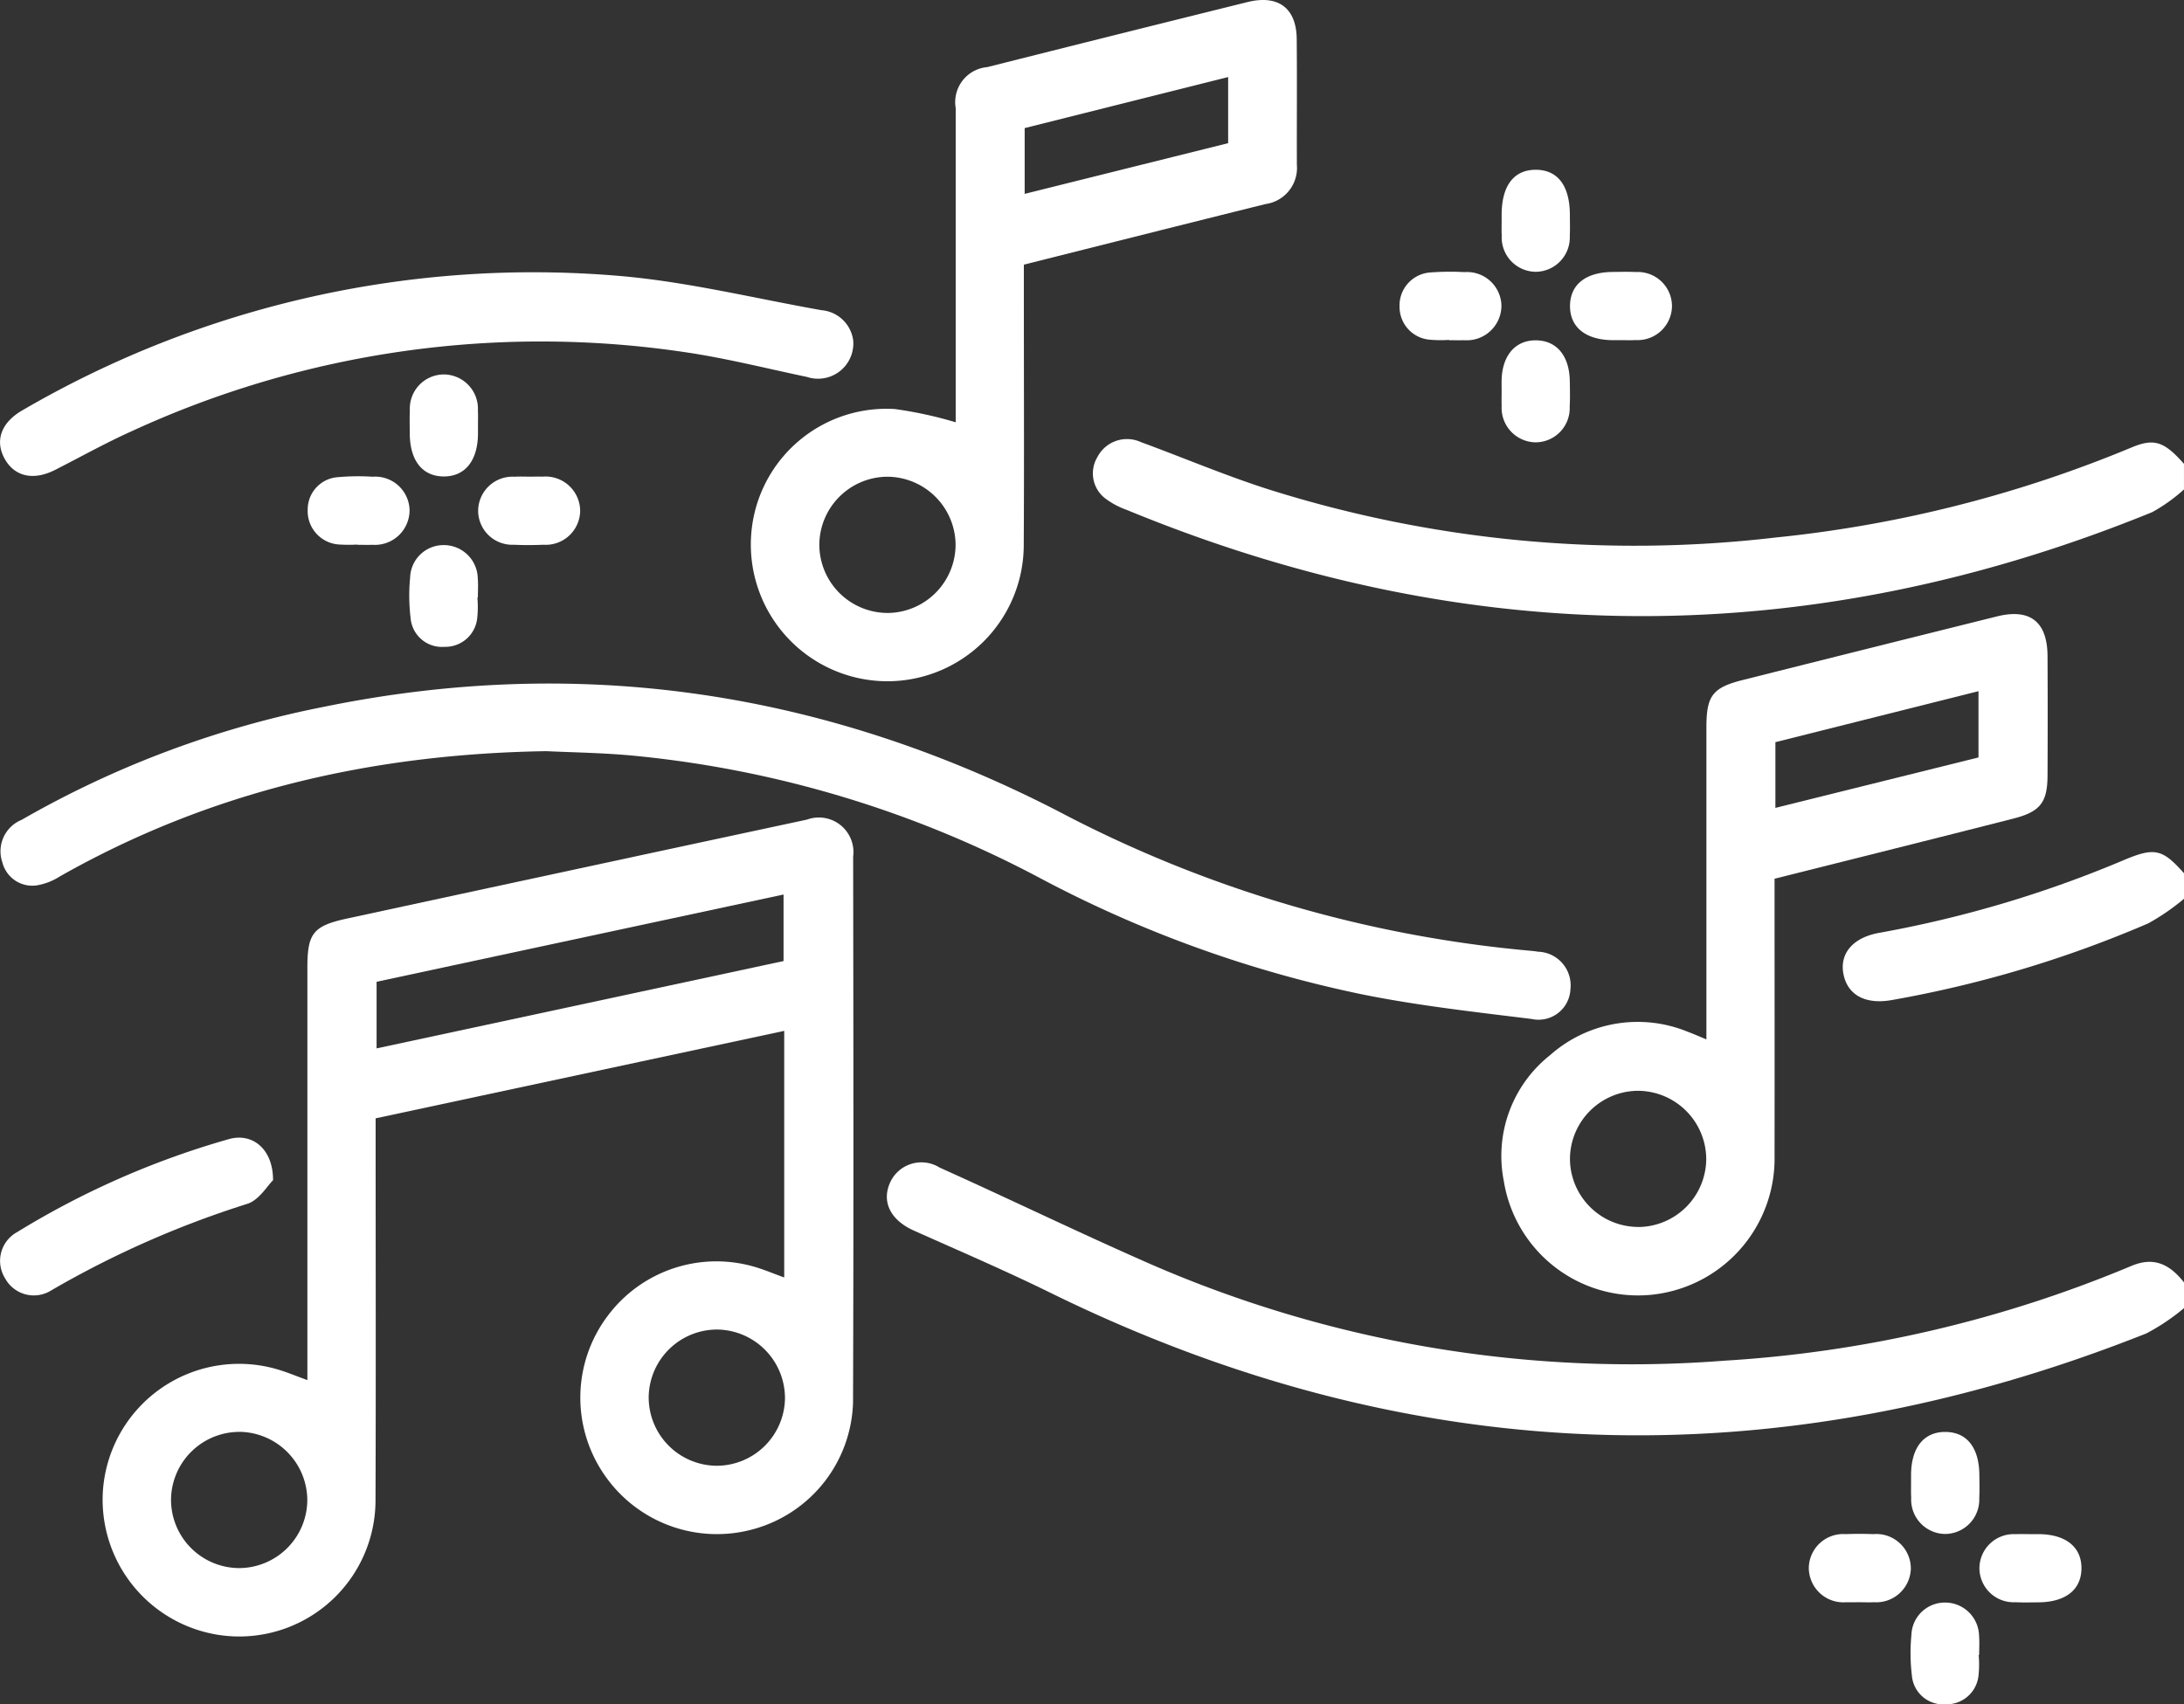
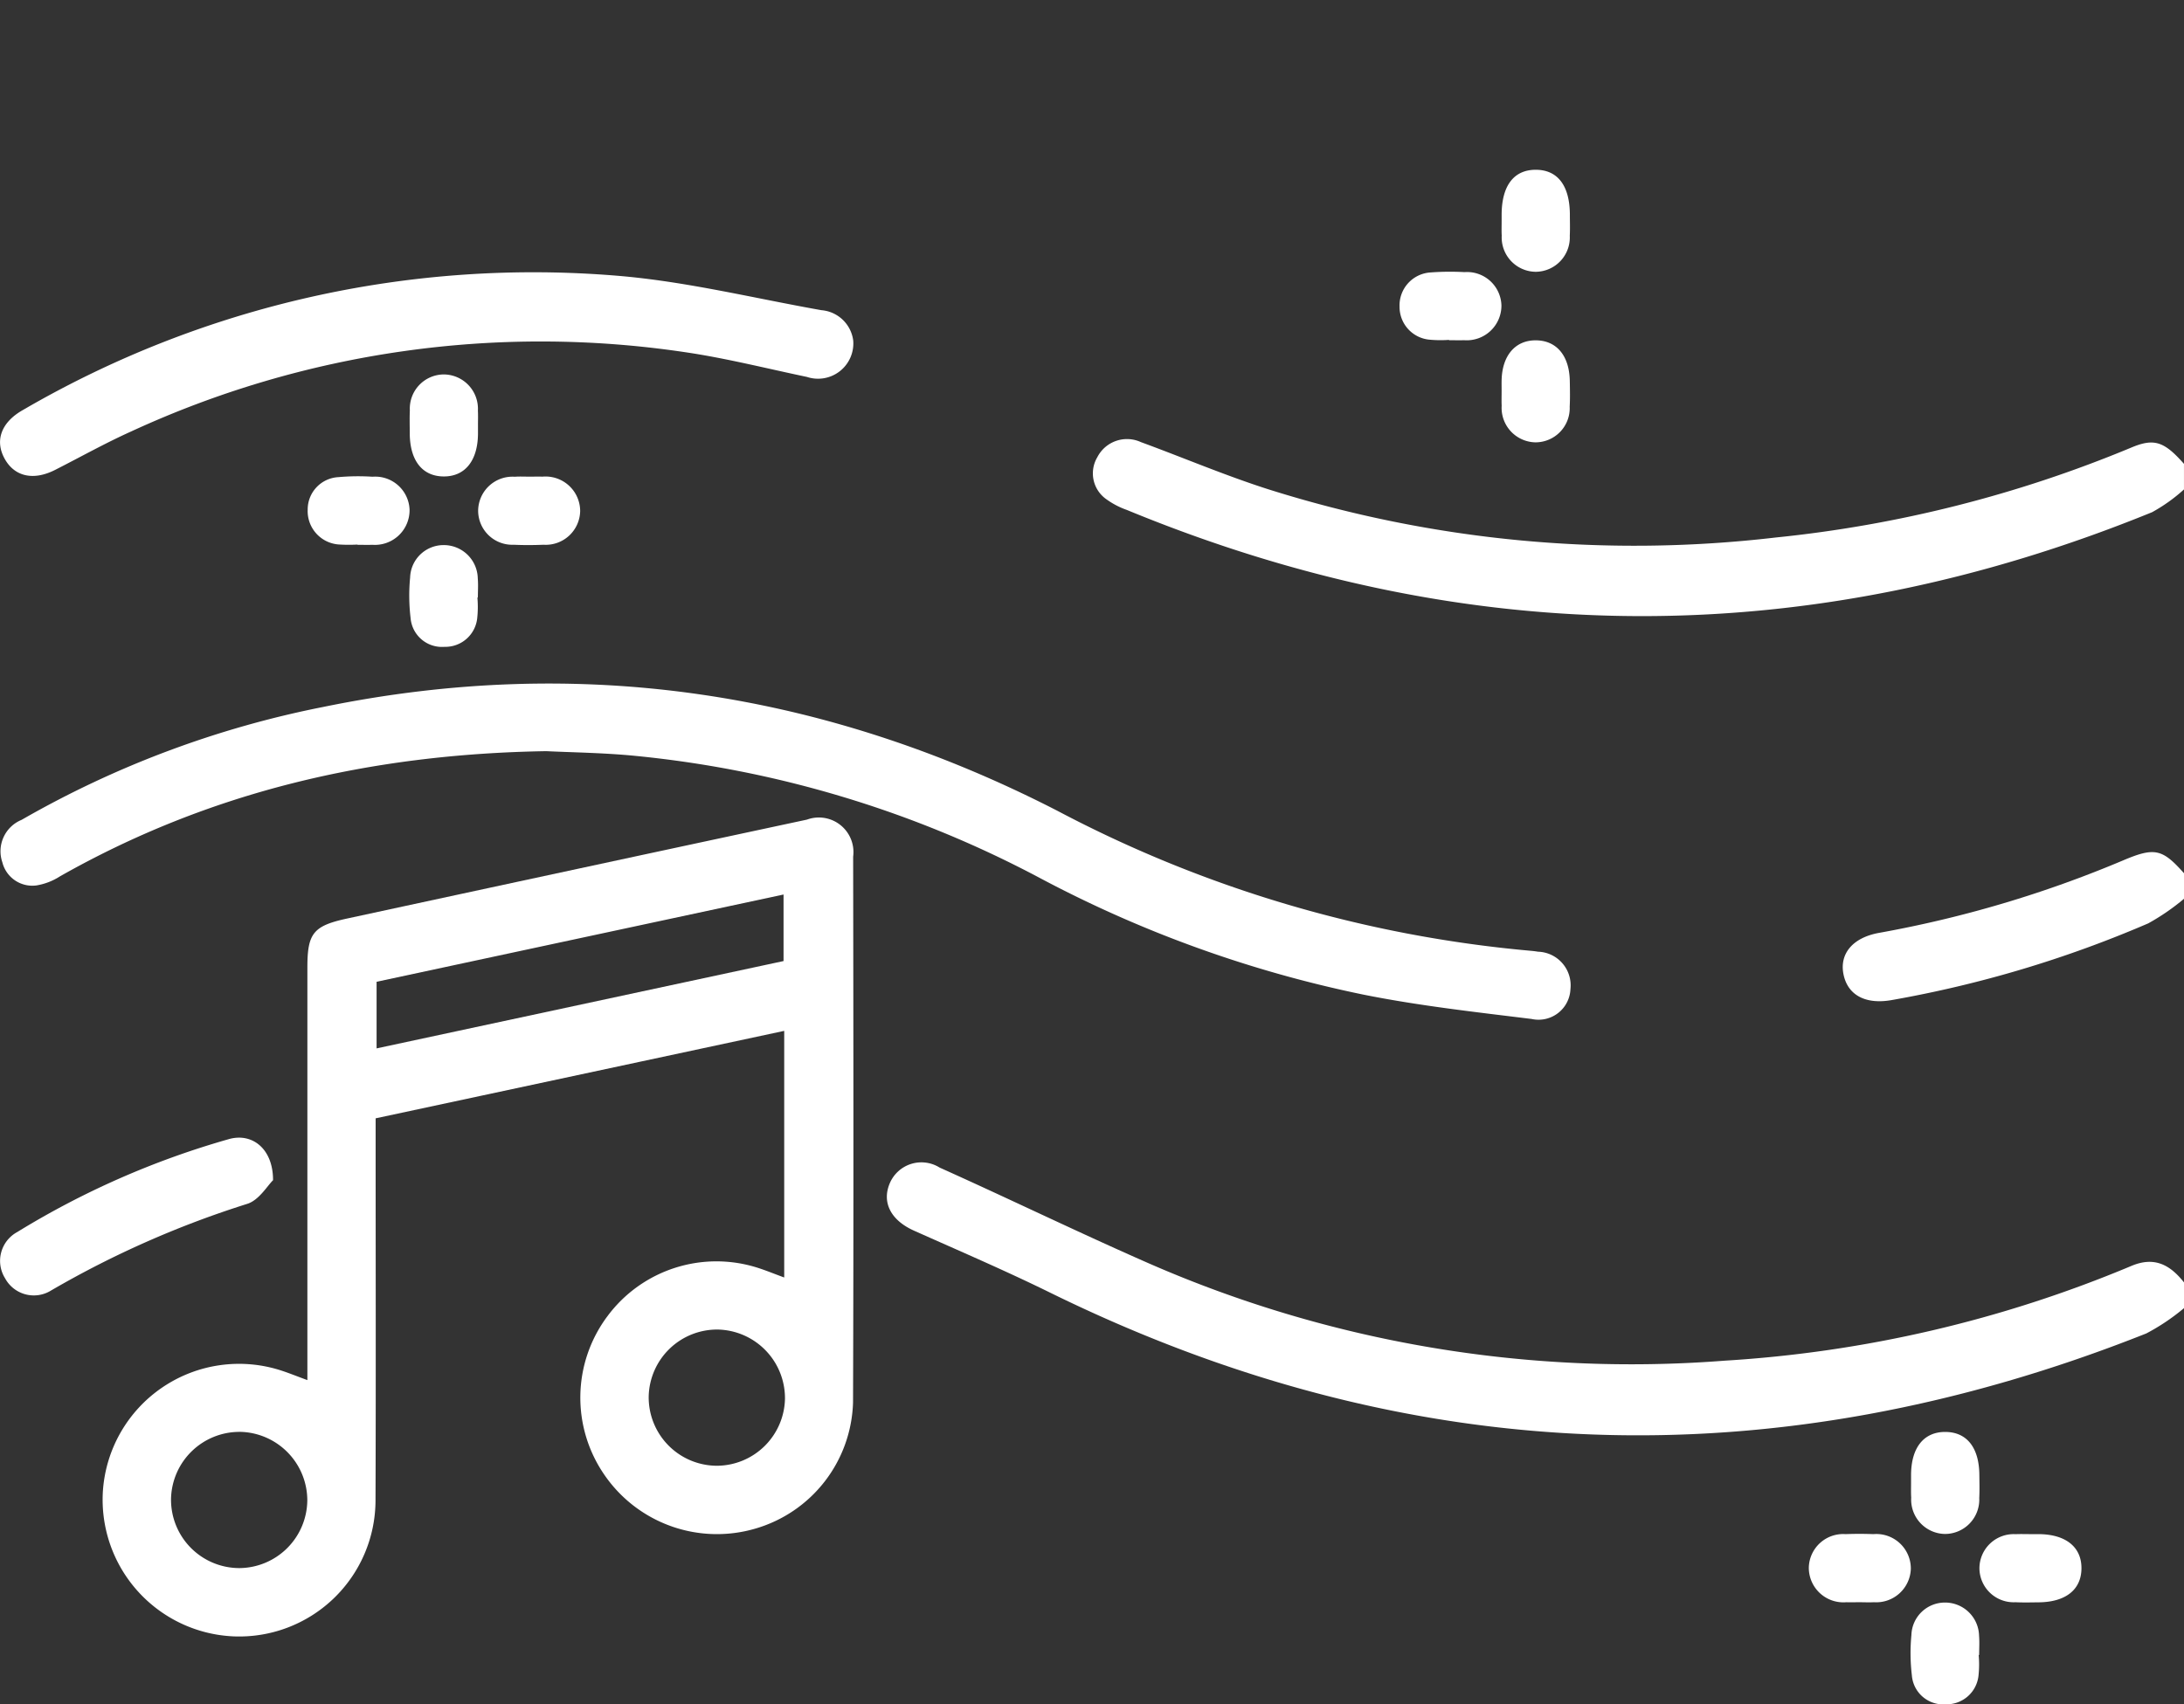
<svg xmlns="http://www.w3.org/2000/svg" width="139.8" height="109.115" viewBox="0 0 139.8 109.115">
  <rect x="0" y="0" width="139.8" height="109.115" fill="#333333" stroke="none" />
  <g id="Group_34949" data-name="Group 34949" transform="translate(0 0)">
    <path id="Path_36963" data-name="Path 36963" d="M-1742.947,1386.4a13.466,13.466,0,0,1-2.414,1.622c-23.782,9.442-47.189,8.69-70.205-2.631-2.85-1.4-5.774-2.653-8.675-3.95-1.455-.65-2.067-1.773-1.566-3a2.2,2.2,0,0,1,3.207-1.038c4.473,2.008,8.884,4.154,13.373,6.124a77.035,77.035,0,0,0,36.862,6.239,79.75,79.75,0,0,0,26.024-6.057c1.5-.643,2.506-.079,3.4,1.053Z" transform="translate(1882.748 -1302.647)" fill="#fff" />
    <path id="Path_36964" data-name="Path 36964" d="M-1719.968,1253.285a10.691,10.691,0,0,1-2.041,1.458q-32.835,13.378-65.626-.144a5.14,5.14,0,0,1-1.32-.691,2.021,2.021,0,0,1-.573-2.683,2.134,2.134,0,0,1,2.793-.969c2.726,1,5.4,2.141,8.167,3.024a77.777,77.777,0,0,0,32.457,3.084,80.281,80.281,0,0,0,22.76-5.755c1.472-.622,2.112-.4,3.383,1.038Z" transform="translate(1859.767 -1221.949)" fill="#fff" />
    <path id="Path_36965" data-name="Path 36965" d="M-1636.367,1325.516a14.219,14.219,0,0,1-2.29,1.575A73.831,73.831,0,0,1-1655.07,1332c-1.68.3-2.825-.313-3.094-1.652-.264-1.321.6-2.347,2.269-2.648a73.55,73.55,0,0,0,15.642-4.647c2-.846,2.5-.737,3.886.828Z" transform="translate(1776.167 -1267.971)" fill="#fff" />
    <path id="Path_36966" data-name="Path 36966" d="M-1946.135,1335.8v1.539c0,7.643.021,15.286-.008,22.929a8.728,8.728,0,0,1-9.091,8.7,8.763,8.763,0,0,1-8.361-9.282,8.734,8.734,0,0,1,11.459-7.725c.507.168,1,.368,1.632.6v-1.577q0-12.42,0-24.839c0-2.189.369-2.667,2.545-3.138q14.713-3.179,29.432-6.332a2.214,2.214,0,0,1,2.958,2.371c.016,11.646.033,23.292-.007,34.938a8.676,8.676,0,0,1-6.246,8.082,8.734,8.734,0,0,1-9.635-3.39,8.7,8.7,0,0,1,.159-10.206,8.686,8.686,0,0,1,9.733-3.064c.508.169,1,.37,1.583.584V1330.2Zm.061-4.478,26.05-5.592v-4.26l-26.05,5.587Zm26.141,22.384a4.395,4.395,0,0,0-4.306-4.383,4.382,4.382,0,0,0-4.417,4.271,4.379,4.379,0,0,0,4.373,4.45A4.381,4.381,0,0,0-1919.932,1353.7Zm-34.888,2.169a4.382,4.382,0,0,0-4.411,4.277,4.378,4.378,0,0,0,4.378,4.444,4.381,4.381,0,0,0,4.345-4.344A4.394,4.394,0,0,0-1954.821,1355.873Z" transform="translate(1970.18 -1264.198)" fill="#fff" />
-     <path id="Path_36967" data-name="Path 36967" d="M-1836.722,1199.986v-4.968q0-7.576,0-15.152a2.25,2.25,0,0,1,2.02-2.62q8.325-2.1,16.656-4.164c1.967-.488,3.134.382,3.153,2.363.026,2.684,0,5.369.01,8.053a2.336,2.336,0,0,1-2.006,2.516c-5.112,1.269-10.218,2.56-15.47,3.879v2c0,5.324.023,10.647-.007,15.971a8.733,8.733,0,0,1-8.96,8.7,8.755,8.755,0,0,1-8.5-9.157,8.682,8.682,0,0,1,9.206-8.269A25.923,25.923,0,0,1-1836.722,1199.986Zm-.007,7.786a4.393,4.393,0,0,0-4.387-4.3,4.38,4.38,0,0,0-4.335,4.353,4.379,4.379,0,0,0,4.455,4.368A4.383,4.383,0,0,0-1836.729,1207.772Zm17.447-29.89-13.025,3.268v4.211l13.025-3.246Z" transform="translate(1897.897 -1172.949)" fill="#fff" />
-     <path id="Path_36968" data-name="Path 36968" d="M-1700.626,1297.694c0,6.02.009,11.887,0,17.754a8.764,8.764,0,0,1-7.931,8.889,8.7,8.7,0,0,1-9.4-7.29,8.227,8.227,0,0,1,2.966-8.059,8.446,8.446,0,0,1,8.824-1.488c.335.121.66.269,1.179.482v-1.54q0-9.214,0-18.428c0-2.042.389-2.555,2.345-3.047q8.128-2.044,16.259-4.068c2.117-.526,3.221.346,3.232,2.538q.019,3.822,0,7.644c-.007,1.728-.459,2.323-2.192,2.765C-1690.4,1295.135-1695.468,1296.4-1700.626,1297.694Zm-8.7,22.3a4.381,4.381,0,0,0,4.327-4.361,4.392,4.392,0,0,0-4.329-4.36,4.381,4.381,0,0,0-4.394,4.431A4.38,4.38,0,0,0-1709.328,1319.99Zm21.754-34.306-13,3.264v4.208l13-3.231Z" transform="translate(1814.217 -1241.434)" fill="#fff" />
    <path id="Path_36969" data-name="Path 36969" d="M-1946.623,1297.273c-11.245.18-21.575,2.6-31.129,8.017a3.964,3.964,0,0,1-1.5.579,1.978,1.978,0,0,1-2.184-1.48,2.171,2.171,0,0,1,1.231-2.718,63.4,63.4,0,0,1,19.312-7.23c16.443-3.376,32.115-.991,46.978,6.643a80.042,80.042,0,0,0,30.233,8.963c.181.015.363.034.542.065a2.156,2.156,0,0,1,2.079,2.391,2.044,2.044,0,0,1-2.487,1.916c-3.6-.444-7.227-.847-10.782-1.562a77.218,77.218,0,0,1-20.575-7.4,69.607,69.607,0,0,0-26.32-7.912C-1943.128,1297.375-1945.042,1297.349-1946.623,1297.273Z" transform="translate(1981.587 -1249.179)" fill="#fff" />
    <path id="Path_36970" data-name="Path 36970" d="M-1927.01,1225.11a2.259,2.259,0,0,1-2.963,2.324c-2.577-.54-5.138-1.189-7.738-1.575a62.577,62.577,0,0,0-35.527,5.07c-1.655.745-3.243,1.637-4.863,2.459-1.364.692-2.559.44-3.2-.668-.678-1.168-.279-2.365,1.139-3.166a64.939,64.939,0,0,1,38.1-8.594c4.367.365,8.677,1.431,13.01,2.2A2.235,2.235,0,0,1-1927.01,1225.11Z" transform="translate(1981.626 -1203.301)" fill="#fff" />
    <path id="Path_36971" data-name="Path 36971" d="M-1964.137,1375.386c-.358.343-.894,1.273-1.649,1.512a61.939,61.939,0,0,0-12.55,5.542,2.091,2.091,0,0,1-2.955-.778,2.1,2.1,0,0,1,.777-2.957,54.07,54.07,0,0,1,13.542-5.949C-1965.473,1372.326-1964.13,1373.371-1964.137,1375.386Z" transform="translate(1981.615 -1299.821)" fill="#fff" />
    <path id="Path_36972" data-name="Path 36972" d="M-1718.088,1206.017q0-.2,0-.41c.012-1.843.786-2.854,2.185-2.853s2.172,1.014,2.183,2.857c0,.455.017.911-.006,1.365a2.2,2.2,0,0,1-2.18,2.31,2.2,2.2,0,0,1-2.176-2.313C-1718.1,1206.654-1718.087,1206.335-1718.088,1206.017Z" transform="translate(1814.209 -1191.884)" fill="#fff" />
    <path id="Path_36973" data-name="Path 36973" d="M-1732.833,1225.008a7.643,7.643,0,0,1-1.226-.011,2.106,2.106,0,0,1-1.943-2.106,2.114,2.114,0,0,1,1.978-2.2,16.792,16.792,0,0,1,2.181-.021,2.2,2.2,0,0,1,2.362,2.125,2.221,2.221,0,0,1-2.4,2.233c-.318.013-.637,0-.955,0Z" transform="translate(1825.589 -1203.247)" fill="#fff" />
-     <path id="Path_36974" data-name="Path 36974" d="M-1702.823,1225.044c-.182,0-.364,0-.546,0-1.715-.021-2.716-.832-2.709-2.194s1-2.156,2.727-2.173c.5-.005,1-.019,1.5.005a2.19,2.19,0,0,1,2.3,2.185,2.2,2.2,0,0,1-2.319,2.171C-1702.186,1225.057-1702.505,1225.043-1702.823,1225.044Z" transform="translate(1806.576 -1203.265)" fill="#fff" />
    <path id="Path_36975" data-name="Path 36975" d="M-1718.089,1235.928c0-.228-.005-.455,0-.682.036-1.591.887-2.571,2.212-2.552s2.127,1,2.153,2.613c.009.546.022,1.093-.007,1.637a2.192,2.192,0,0,1-2.207,2.281,2.208,2.208,0,0,1-2.148-2.342C-1718.1,1236.566-1718.088,1236.247-1718.089,1235.928Z" transform="translate(1814.209 -1210.904)" fill="#fff" />
    <path id="Path_36976" data-name="Path 36976" d="M-1905.357,1241.958c0,.182,0,.364,0,.546-.021,1.712-.836,2.717-2.195,2.71s-2.155-1.006-2.172-2.731c0-.5-.018-1,.006-1.5a2.187,2.187,0,0,1,2.186-2.3,2.2,2.2,0,0,1,2.17,2.319C-1905.345,1241.321-1905.358,1241.64-1905.357,1241.958Z" transform="translate(1935.953 -1214.709)" fill="#fff" />
    <path id="Path_36977" data-name="Path 36977" d="M-1924.45,1260.93a9.878,9.878,0,0,1-1.227-.008,2.142,2.142,0,0,1-1.954-2.233,2.073,2.073,0,0,1,1.967-2.076,14.186,14.186,0,0,1,2.181-.026,2.2,2.2,0,0,1,2.373,2.114,2.22,2.22,0,0,1-2.385,2.244c-.318.013-.636,0-.955,0Z" transform="translate(1947.327 -1226.064)" fill="#fff" />
    <path id="Path_36978" data-name="Path 36978" d="M-1894.408,1256.617c.273,0,.546-.009.818,0a2.216,2.216,0,0,1,2.414,2.214,2.205,2.205,0,0,1-2.344,2.146c-.636.026-1.275.03-1.91,0a2.185,2.185,0,0,1-2.276-2.209,2.2,2.2,0,0,1,2.342-2.145C-1895.045,1256.6-1894.727,1256.617-1894.408,1256.617Z" transform="translate(1928.313 -1226.099)" fill="#fff" />
    <path id="Path_36979" data-name="Path 36979" d="M-1905.436,1271.984a6.677,6.677,0,0,1-.015,1.359,2.051,2.051,0,0,1-2.09,1.8,2.015,2.015,0,0,1-2.171-1.848,12.126,12.126,0,0,1-.03-2.587,2.142,2.142,0,0,1,2.118-2.079,2.176,2.176,0,0,1,2.213,2.132c.034.407.006.818.006,1.228Z" transform="translate(1935.994 -1233.729)" fill="#fff" />
    <path id="Path_36980" data-name="Path 36980" d="M-1646.229,1427.572c0-.182,0-.364,0-.546.021-1.72.828-2.714,2.2-2.705s2.153,1.005,2.171,2.732c.005.5.02,1-.006,1.5a2.2,2.2,0,0,1-2.192,2.3,2.2,2.2,0,0,1-2.164-2.325C-1646.24,1428.209-1646.227,1427.89-1646.229,1427.572Z" transform="translate(1768.558 -1332.64)" fill="#fff" />
    <path id="Path_36981" data-name="Path 36981" d="M-1660.945,1446.6c-.273,0-.546.01-.819,0a2.214,2.214,0,0,1-2.4-2.231,2.2,2.2,0,0,1,2.356-2.129c.591-.023,1.183-.022,1.774,0a2.21,2.21,0,0,1,2.4,2.226,2.216,2.216,0,0,1-2.359,2.134C-1660.308,1446.616-1660.627,1446.6-1660.945,1446.6Z" transform="translate(1779.948 -1344.016)" fill="#fff" />
    <path id="Path_36982" data-name="Path 36982" d="M-1630.943,1442.254c.182,0,.364,0,.546,0,1.715.02,2.716.831,2.708,2.193s-1.009,2.156-2.731,2.173c-.5.005-1,.019-1.5-.006a2.191,2.191,0,0,1-2.3-2.19,2.194,2.194,0,0,1,2.32-2.167C-1631.581,1442.242-1631.262,1442.255-1630.943,1442.254Z" transform="translate(1760.925 -1344.03)" fill="#fff" />
    <path id="Path_36983" data-name="Path 36983" d="M-1641.95,1457.621a6.677,6.677,0,0,1-.015,1.359,2.051,2.051,0,0,1-2.09,1.8,2.014,2.014,0,0,1-2.171-1.848,12.13,12.13,0,0,1-.03-2.587,2.143,2.143,0,0,1,2.118-2.079,2.175,2.175,0,0,1,2.213,2.131c.034.407.005.819.005,1.228Z" transform="translate(1768.607 -1351.661)" fill="#fff" />
  </g>
</svg>